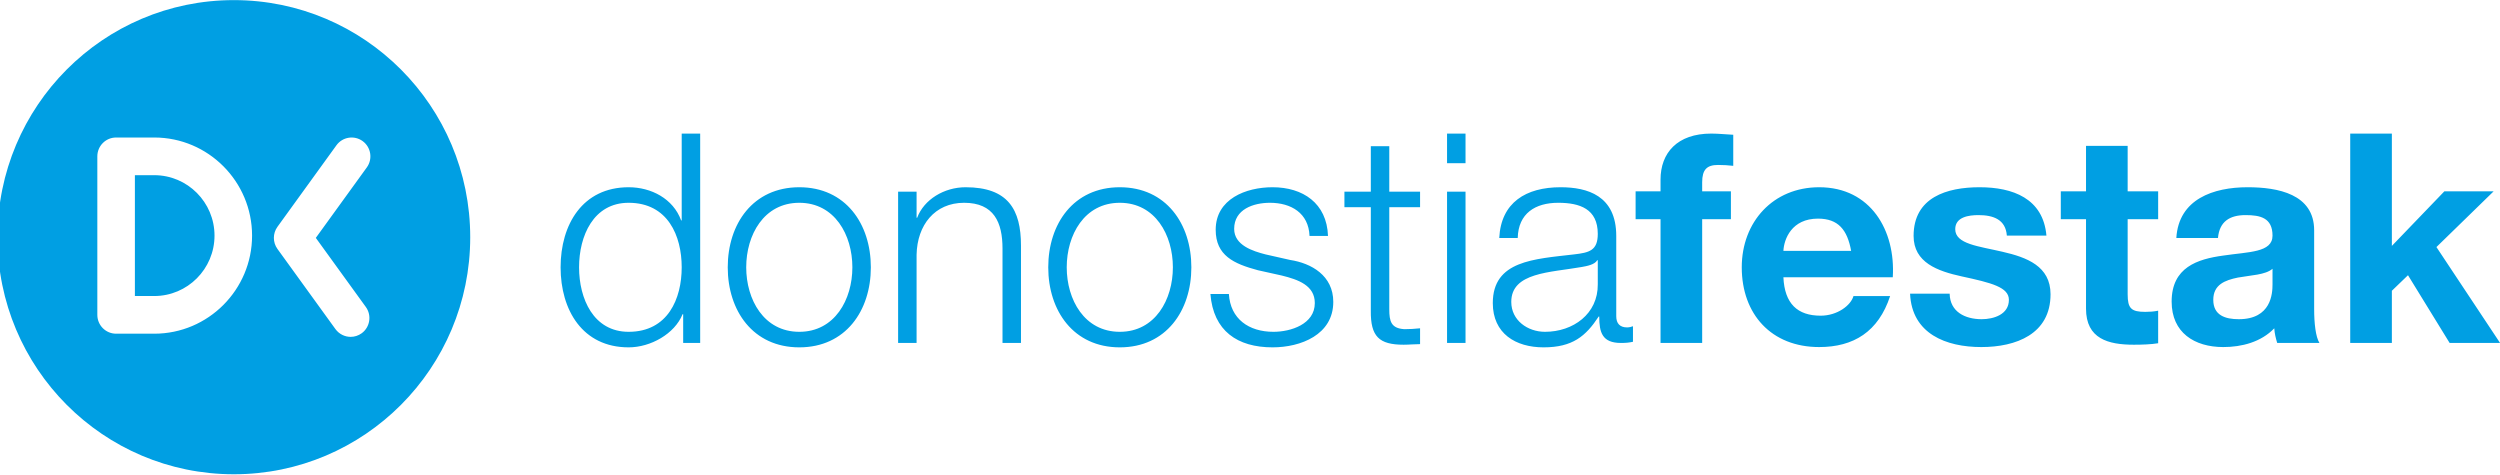
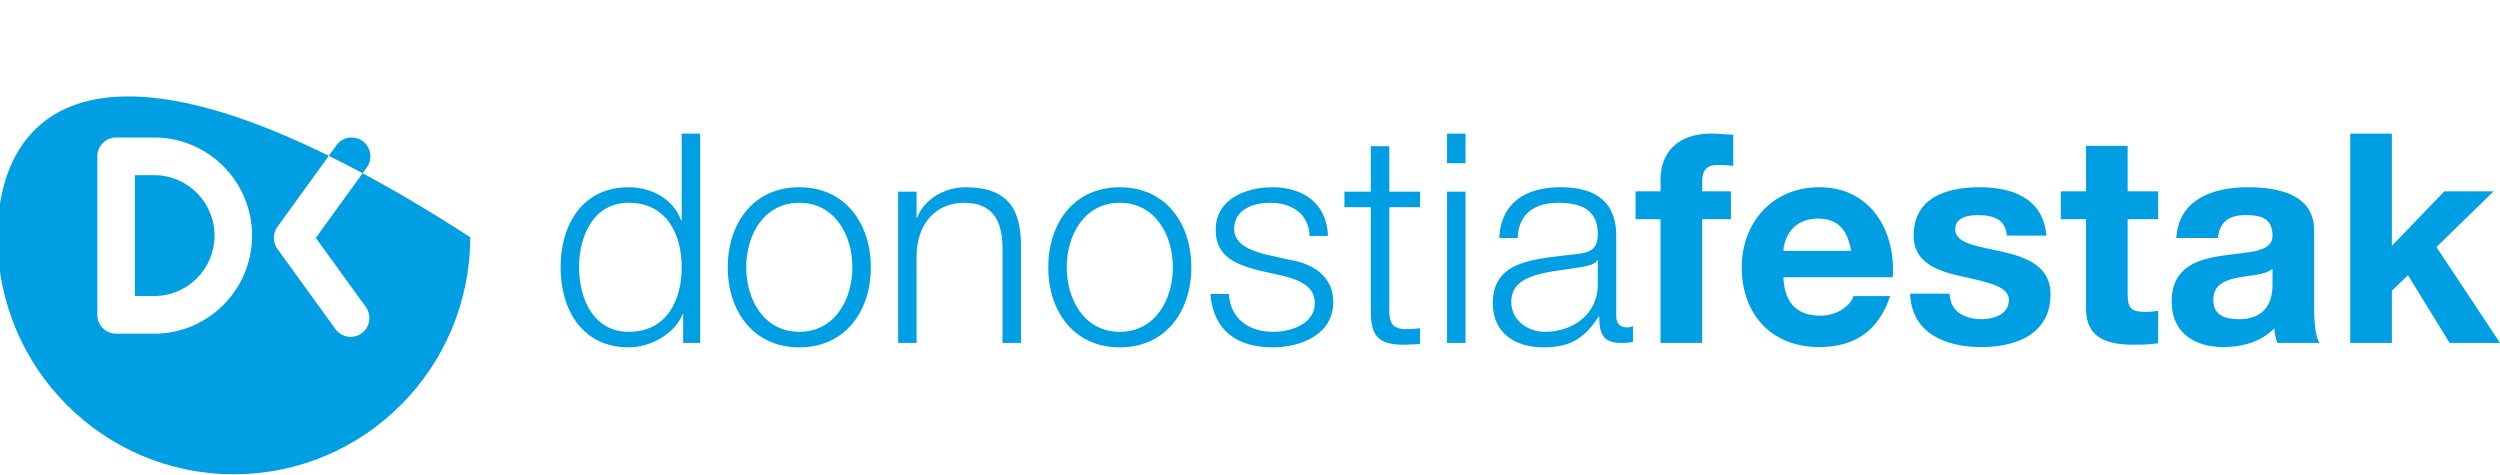
<svg xmlns="http://www.w3.org/2000/svg" width="216" height="41" viewBox="0 0 216 41" version="1.1" xml:space="preserve" style="fill-rule:evenodd;clip-rule:evenodd;stroke-linejoin:round;stroke-miterlimit:2;">
  <g transform="matrix(1,0,0,1,-248.031,-1009.85)">
    <g transform="matrix(0.304,0,0,0.304,458.539,1029.49)">
-       <path d="M0,5.613L16.252,-10.222L2.25,-10.222L-12.668,5.28L-12.668,-26.64L-24.503,-26.64L-24.503,32.866L-12.668,32.866L-12.668,18.031L-8.084,13.614L3.75,32.866L18.085,32.866L0,5.613ZM-45.254,32.866L-33.253,32.866C-34.336,31.116 -34.753,27.199 -34.753,23.282L-34.753,0.862C-34.753,-9.472 -45.087,-11.389 -53.672,-11.389C-63.339,-11.389 -73.257,-8.055 -73.924,3.03L-62.089,3.03C-61.673,-1.638 -58.756,-3.471 -54.255,-3.471C-50.088,-3.471 -46.588,-2.721 -46.588,2.363C-46.588,7.197 -53.338,6.947 -60.589,8.03C-67.923,9.03 -75.257,11.364 -75.257,21.115C-75.257,29.949 -68.757,34.033 -60.589,34.033C-55.339,34.033 -49.838,32.616 -46.087,28.699C-46.004,30.116 -45.671,31.533 -45.254,32.866M-46.588,16.198C-46.588,18.781 -46.921,26.115 -56.172,26.115C-60.006,26.115 -63.423,25.032 -63.423,20.615C-63.423,16.281 -60.089,15.031 -56.422,14.281C-52.755,13.614 -48.588,13.531 -46.588,11.781L-46.588,16.198ZM-86.008,33.366C-83.674,33.366 -81.09,33.283 -79.09,32.949L-79.09,23.698C-80.34,23.948 -81.507,24.032 -82.757,24.032C-86.758,24.032 -87.758,23.032 -87.758,19.031L-87.758,-2.304L-79.09,-2.304L-79.09,-10.222L-87.758,-10.222L-87.758,-23.14L-99.593,-23.14L-99.593,-10.222L-106.76,-10.222L-106.76,-2.304L-99.593,-2.304L-99.593,23.115C-99.593,31.699 -93.258,33.366 -86.008,33.366M-136.762,0.529C-136.762,-2.971 -132.845,-3.471 -130.178,-3.471C-125.928,-3.471 -122.427,-2.221 -122.094,2.363L-110.843,2.363C-111.76,-8.222 -120.427,-11.389 -129.845,-11.389C-139.096,-11.389 -148.597,-8.555 -148.597,2.446C-148.597,10.03 -141.763,12.447 -134.929,13.947C-126.428,15.781 -121.511,17.031 -121.511,20.615C-121.511,24.782 -125.844,26.115 -129.261,26.115C-133.929,26.115 -138.262,24.032 -138.346,18.864L-149.597,18.864C-149.097,30.282 -139.346,34.033 -129.345,34.033C-119.51,34.033 -109.676,30.366 -109.676,19.031C-109.676,11.03 -116.427,8.53 -123.344,6.947C-130.095,5.363 -136.762,4.78 -136.762,0.529M-154.513,14.197C-153.68,0.946 -160.764,-11.389 -175.432,-11.389C-188.517,-11.389 -197.435,-1.554 -197.435,11.364C-197.435,24.699 -189.017,34.033 -175.432,34.033C-165.681,34.033 -158.597,29.699 -155.264,19.531L-165.681,19.531C-166.431,22.198 -170.265,25.115 -175.016,25.115C-181.6,25.115 -185.267,21.698 -185.6,14.197L-154.513,14.197ZM-166.348,6.697L-185.6,6.697C-185.433,3.363 -183.266,-2.471 -175.766,-2.471C-170.015,-2.471 -167.431,0.696 -166.348,6.697M-204.185,-17.723C-202.685,-17.723 -201.268,-17.639 -199.851,-17.473L-199.851,-26.307C-201.851,-26.39 -204.018,-26.64 -206.102,-26.64C-215.769,-26.64 -220.52,-21.14 -220.52,-13.556L-220.52,-10.222L-227.604,-10.222L-227.604,-2.304L-220.52,-2.304L-220.52,32.866L-208.685,32.866L-208.685,-2.304L-200.518,-2.304L-200.518,-10.222L-208.685,-10.222L-208.685,-12.806C-208.685,-16.389 -207.352,-17.723 -204.185,-17.723M-231.771,32.866C-230.354,32.866 -229.521,32.783 -228.354,32.533L-228.354,28.116C-228.771,28.282 -229.437,28.449 -230.021,28.449C-232.104,28.449 -233.104,27.282 -233.104,25.282L-233.104,2.446C-233.104,-9.055 -241.355,-11.389 -248.939,-11.389C-258.774,-11.389 -265.858,-7.055 -266.358,3.03L-261.107,3.03C-260.941,-3.971 -256.107,-6.972 -249.606,-6.972C-243.439,-6.972 -238.355,-5.221 -238.355,1.863C-238.355,6.613 -240.772,7.197 -245.106,7.697C-256.44,9.03 -268.192,9.447 -268.192,21.532C-268.192,30.199 -261.691,34.116 -253.773,34.116C-245.522,34.116 -241.772,30.949 -238.105,25.365L-237.938,25.365C-237.938,29.866 -237.105,32.866 -231.771,32.866M-238.355,16.198C-238.272,24.615 -245.356,29.699 -253.357,29.699C-258.274,29.699 -262.941,26.449 -262.941,21.198C-262.941,12.781 -251.857,12.864 -242.939,11.28C-241.522,11.03 -239.188,10.614 -238.522,9.363L-238.355,9.363L-238.355,16.198ZM-281.193,32.866L-275.942,32.866L-275.942,-10.139L-281.193,-10.139L-281.193,32.866ZM-281.193,-18.223L-275.942,-18.223L-275.942,-26.641L-281.193,-26.641L-281.193,-18.223ZM-293.527,33.366C-291.943,33.366 -290.443,33.2 -288.86,33.2L-288.86,28.699C-290.36,28.866 -291.86,28.949 -293.36,28.949C-297.111,28.699 -297.611,26.699 -297.611,23.282L-297.611,-5.721L-288.86,-5.721L-288.86,-10.139L-297.611,-10.139L-297.611,-23.057L-302.861,-23.057L-302.861,-10.139L-310.362,-10.139L-310.362,-5.721L-302.861,-5.721L-302.861,23.698C-302.944,31.032 -300.528,33.366 -293.527,33.366M-341.698,0.446C-341.698,-5.138 -336.197,-6.972 -331.53,-6.972C-325.529,-6.972 -320.529,-4.055 -320.279,2.446L-315.028,2.446C-315.361,-6.888 -322.195,-11.389 -330.78,-11.389C-338.364,-11.389 -346.948,-8.055 -346.948,0.696C-346.948,8.03 -341.781,10.364 -334.947,12.197L-328.196,13.697C-323.446,14.864 -318.778,16.531 -318.778,21.532C-318.778,27.532 -325.613,29.699 -330.53,29.699C-337.531,29.699 -342.781,26.032 -343.198,18.948L-348.448,18.948C-347.615,29.449 -340.781,34.116 -330.78,34.116C-322.779,34.116 -313.528,30.532 -313.528,21.198C-313.528,13.697 -319.779,10.197 -325.779,9.28L-332.78,7.697C-336.364,6.78 -341.698,5.113 -341.698,0.446M-353.866,11.364C-353.866,-0.971 -361.033,-11.389 -374.201,-11.389C-387.369,-11.389 -394.537,-0.971 -394.537,11.364C-394.537,23.698 -387.369,34.116 -374.201,34.116C-361.033,34.116 -353.866,23.698 -353.866,11.364M-359.116,11.364C-359.116,20.532 -364.117,29.699 -374.201,29.699C-384.286,29.699 -389.286,20.532 -389.286,11.364C-389.286,2.196 -384.286,-6.972 -374.201,-6.972C-364.117,-6.972 -359.116,2.196 -359.116,11.364M-407.537,32.866L-402.287,32.866L-402.287,5.196C-402.287,-5.055 -405.954,-11.389 -418.038,-11.389C-424.122,-11.389 -429.873,-7.888 -431.79,-2.721L-431.957,-2.721L-431.957,-10.139L-437.207,-10.139L-437.207,32.866L-431.957,32.866L-431.957,7.78C-431.79,-0.638 -426.789,-6.972 -418.455,-6.972C-409.954,-6.972 -407.537,-1.388 -407.537,6.03L-407.537,32.866ZM-444.958,11.364C-444.958,-0.971 -452.125,-11.389 -465.293,-11.389C-478.462,-11.389 -485.629,-0.971 -485.629,11.364C-485.629,23.698 -478.462,34.116 -465.293,34.116C-452.125,34.116 -444.958,23.698 -444.958,11.364M-450.208,11.364C-450.208,20.532 -455.209,29.699 -465.293,29.699C-475.378,29.699 -480.378,20.532 -480.378,11.364C-480.378,2.196 -475.378,-6.972 -465.293,-6.972C-455.209,-6.972 -450.208,2.196 -450.208,11.364M-498.296,32.866L-493.462,32.866L-493.462,-26.64L-498.713,-26.64L-498.713,-1.971L-498.88,-1.971C-501.13,-8.139 -507.38,-11.389 -513.798,-11.389C-526.883,-11.389 -533.133,-0.804 -533.133,11.364C-533.133,23.532 -526.883,34.116 -513.798,34.116C-507.547,34.116 -500.713,30.282 -498.463,24.699L-498.296,24.699L-498.296,32.866ZM-498.713,11.364C-498.713,20.281 -502.63,29.699 -513.798,29.699C-523.799,29.699 -527.883,20.281 -527.883,11.364C-527.883,2.446 -523.799,-6.972 -513.798,-6.972C-502.63,-6.972 -498.713,2.446 -498.713,11.364M-558.818,2.806C-558.818,-34.409 -588.9,-64.574 -625.993,-64.574C-663.104,-64.574 -693.17,-34.409 -693.17,2.806C-693.17,40.022 -663.104,70.187 -625.993,70.187C-588.9,70.187 -558.818,40.022 -558.818,2.806M-620.82,2.36C-620.82,17.728 -633.289,30.236 -648.618,30.236L-659.46,30.236C-662.41,30.236 -664.798,27.84 -664.798,24.883L-664.798,-20.17C-664.798,-23.127 -662.41,-25.524 -659.46,-25.524L-648.618,-25.524C-633.289,-25.524 -620.82,-13.016 -620.82,2.36M-588.205,-17.027L-602.702,3.004L-588.486,22.64C-586.755,25.035 -587.292,28.379 -589.672,30.116C-590.618,30.798 -591.716,31.135 -592.797,31.135C-594.448,31.135 -596.075,30.363 -597.125,28.925L-613.608,6.147C-614.963,4.274 -614.963,1.733 -613.608,-0.14L-596.844,-23.312C-595.121,-25.7 -591.788,-26.239 -589.392,-24.502C-587.012,-22.765 -586.475,-19.422 -588.205,-17.027M-631.494,2.36C-631.494,-7.116 -639.171,-14.817 -648.618,-14.817L-654.123,-14.817L-654.123,19.528L-648.618,19.528C-639.171,19.528 -631.494,11.829 -631.494,2.36" style="fill:rgb(0,159,227);fill-rule:nonzero;" />
+       <path d="M0,5.613L16.252,-10.222L2.25,-10.222L-12.668,5.28L-12.668,-26.64L-24.503,-26.64L-24.503,32.866L-12.668,32.866L-12.668,18.031L-8.084,13.614L3.75,32.866L18.085,32.866L0,5.613ZM-45.254,32.866L-33.253,32.866C-34.336,31.116 -34.753,27.199 -34.753,23.282L-34.753,0.862C-34.753,-9.472 -45.087,-11.389 -53.672,-11.389C-63.339,-11.389 -73.257,-8.055 -73.924,3.03L-62.089,3.03C-61.673,-1.638 -58.756,-3.471 -54.255,-3.471C-50.088,-3.471 -46.588,-2.721 -46.588,2.363C-46.588,7.197 -53.338,6.947 -60.589,8.03C-67.923,9.03 -75.257,11.364 -75.257,21.115C-75.257,29.949 -68.757,34.033 -60.589,34.033C-55.339,34.033 -49.838,32.616 -46.087,28.699C-46.004,30.116 -45.671,31.533 -45.254,32.866M-46.588,16.198C-46.588,18.781 -46.921,26.115 -56.172,26.115C-60.006,26.115 -63.423,25.032 -63.423,20.615C-63.423,16.281 -60.089,15.031 -56.422,14.281C-52.755,13.614 -48.588,13.531 -46.588,11.781L-46.588,16.198ZM-86.008,33.366C-83.674,33.366 -81.09,33.283 -79.09,32.949L-79.09,23.698C-80.34,23.948 -81.507,24.032 -82.757,24.032C-86.758,24.032 -87.758,23.032 -87.758,19.031L-87.758,-2.304L-79.09,-2.304L-79.09,-10.222L-87.758,-10.222L-87.758,-23.14L-99.593,-23.14L-99.593,-10.222L-106.76,-10.222L-106.76,-2.304L-99.593,-2.304L-99.593,23.115C-99.593,31.699 -93.258,33.366 -86.008,33.366M-136.762,0.529C-136.762,-2.971 -132.845,-3.471 -130.178,-3.471C-125.928,-3.471 -122.427,-2.221 -122.094,2.363L-110.843,2.363C-111.76,-8.222 -120.427,-11.389 -129.845,-11.389C-139.096,-11.389 -148.597,-8.555 -148.597,2.446C-148.597,10.03 -141.763,12.447 -134.929,13.947C-126.428,15.781 -121.511,17.031 -121.511,20.615C-121.511,24.782 -125.844,26.115 -129.261,26.115C-133.929,26.115 -138.262,24.032 -138.346,18.864L-149.597,18.864C-149.097,30.282 -139.346,34.033 -129.345,34.033C-119.51,34.033 -109.676,30.366 -109.676,19.031C-109.676,11.03 -116.427,8.53 -123.344,6.947C-130.095,5.363 -136.762,4.78 -136.762,0.529M-154.513,14.197C-153.68,0.946 -160.764,-11.389 -175.432,-11.389C-188.517,-11.389 -197.435,-1.554 -197.435,11.364C-197.435,24.699 -189.017,34.033 -175.432,34.033C-165.681,34.033 -158.597,29.699 -155.264,19.531L-165.681,19.531C-166.431,22.198 -170.265,25.115 -175.016,25.115C-181.6,25.115 -185.267,21.698 -185.6,14.197L-154.513,14.197ZM-166.348,6.697L-185.6,6.697C-185.433,3.363 -183.266,-2.471 -175.766,-2.471C-170.015,-2.471 -167.431,0.696 -166.348,6.697M-204.185,-17.723C-202.685,-17.723 -201.268,-17.639 -199.851,-17.473L-199.851,-26.307C-201.851,-26.39 -204.018,-26.64 -206.102,-26.64C-215.769,-26.64 -220.52,-21.14 -220.52,-13.556L-220.52,-10.222L-227.604,-10.222L-227.604,-2.304L-220.52,-2.304L-220.52,32.866L-208.685,32.866L-208.685,-2.304L-200.518,-2.304L-200.518,-10.222L-208.685,-10.222L-208.685,-12.806C-208.685,-16.389 -207.352,-17.723 -204.185,-17.723M-231.771,32.866C-230.354,32.866 -229.521,32.783 -228.354,32.533L-228.354,28.116C-228.771,28.282 -229.437,28.449 -230.021,28.449C-232.104,28.449 -233.104,27.282 -233.104,25.282L-233.104,2.446C-233.104,-9.055 -241.355,-11.389 -248.939,-11.389C-258.774,-11.389 -265.858,-7.055 -266.358,3.03L-261.107,3.03C-260.941,-3.971 -256.107,-6.972 -249.606,-6.972C-243.439,-6.972 -238.355,-5.221 -238.355,1.863C-238.355,6.613 -240.772,7.197 -245.106,7.697C-256.44,9.03 -268.192,9.447 -268.192,21.532C-268.192,30.199 -261.691,34.116 -253.773,34.116C-245.522,34.116 -241.772,30.949 -238.105,25.365L-237.938,25.365C-237.938,29.866 -237.105,32.866 -231.771,32.866M-238.355,16.198C-238.272,24.615 -245.356,29.699 -253.357,29.699C-258.274,29.699 -262.941,26.449 -262.941,21.198C-262.941,12.781 -251.857,12.864 -242.939,11.28C-241.522,11.03 -239.188,10.614 -238.522,9.363L-238.355,9.363L-238.355,16.198ZM-281.193,32.866L-275.942,32.866L-275.942,-10.139L-281.193,-10.139L-281.193,32.866ZM-281.193,-18.223L-275.942,-18.223L-275.942,-26.641L-281.193,-26.641L-281.193,-18.223ZM-293.527,33.366C-291.943,33.366 -290.443,33.2 -288.86,33.2L-288.86,28.699C-290.36,28.866 -291.86,28.949 -293.36,28.949C-297.111,28.699 -297.611,26.699 -297.611,23.282L-297.611,-5.721L-288.86,-5.721L-288.86,-10.139L-297.611,-10.139L-297.611,-23.057L-302.861,-23.057L-302.861,-10.139L-310.362,-10.139L-310.362,-5.721L-302.861,-5.721L-302.861,23.698C-302.944,31.032 -300.528,33.366 -293.527,33.366M-341.698,0.446C-341.698,-5.138 -336.197,-6.972 -331.53,-6.972C-325.529,-6.972 -320.529,-4.055 -320.279,2.446L-315.028,2.446C-315.361,-6.888 -322.195,-11.389 -330.78,-11.389C-338.364,-11.389 -346.948,-8.055 -346.948,0.696C-346.948,8.03 -341.781,10.364 -334.947,12.197L-328.196,13.697C-323.446,14.864 -318.778,16.531 -318.778,21.532C-318.778,27.532 -325.613,29.699 -330.53,29.699C-337.531,29.699 -342.781,26.032 -343.198,18.948L-348.448,18.948C-347.615,29.449 -340.781,34.116 -330.78,34.116C-322.779,34.116 -313.528,30.532 -313.528,21.198C-313.528,13.697 -319.779,10.197 -325.779,9.28L-332.78,7.697C-336.364,6.78 -341.698,5.113 -341.698,0.446M-353.866,11.364C-353.866,-0.971 -361.033,-11.389 -374.201,-11.389C-387.369,-11.389 -394.537,-0.971 -394.537,11.364C-394.537,23.698 -387.369,34.116 -374.201,34.116C-361.033,34.116 -353.866,23.698 -353.866,11.364M-359.116,11.364C-359.116,20.532 -364.117,29.699 -374.201,29.699C-384.286,29.699 -389.286,20.532 -389.286,11.364C-389.286,2.196 -384.286,-6.972 -374.201,-6.972C-364.117,-6.972 -359.116,2.196 -359.116,11.364M-407.537,32.866L-402.287,32.866L-402.287,5.196C-402.287,-5.055 -405.954,-11.389 -418.038,-11.389C-424.122,-11.389 -429.873,-7.888 -431.79,-2.721L-431.957,-2.721L-431.957,-10.139L-437.207,-10.139L-437.207,32.866L-431.957,32.866L-431.957,7.78C-431.79,-0.638 -426.789,-6.972 -418.455,-6.972C-409.954,-6.972 -407.537,-1.388 -407.537,6.03L-407.537,32.866ZM-444.958,11.364C-444.958,-0.971 -452.125,-11.389 -465.293,-11.389C-478.462,-11.389 -485.629,-0.971 -485.629,11.364C-485.629,23.698 -478.462,34.116 -465.293,34.116C-452.125,34.116 -444.958,23.698 -444.958,11.364M-450.208,11.364C-450.208,20.532 -455.209,29.699 -465.293,29.699C-475.378,29.699 -480.378,20.532 -480.378,11.364C-480.378,2.196 -475.378,-6.972 -465.293,-6.972C-455.209,-6.972 -450.208,2.196 -450.208,11.364M-498.296,32.866L-493.462,32.866L-493.462,-26.64L-498.713,-26.64L-498.713,-1.971L-498.88,-1.971C-501.13,-8.139 -507.38,-11.389 -513.798,-11.389C-526.883,-11.389 -533.133,-0.804 -533.133,11.364C-533.133,23.532 -526.883,34.116 -513.798,34.116C-507.547,34.116 -500.713,30.282 -498.463,24.699L-498.296,24.699L-498.296,32.866ZM-498.713,11.364C-498.713,20.281 -502.63,29.699 -513.798,29.699C-523.799,29.699 -527.883,20.281 -527.883,11.364C-527.883,2.446 -523.799,-6.972 -513.798,-6.972C-502.63,-6.972 -498.713,2.446 -498.713,11.364M-558.818,2.806C-663.104,-64.574 -693.17,-34.409 -693.17,2.806C-693.17,40.022 -663.104,70.187 -625.993,70.187C-588.9,70.187 -558.818,40.022 -558.818,2.806M-620.82,2.36C-620.82,17.728 -633.289,30.236 -648.618,30.236L-659.46,30.236C-662.41,30.236 -664.798,27.84 -664.798,24.883L-664.798,-20.17C-664.798,-23.127 -662.41,-25.524 -659.46,-25.524L-648.618,-25.524C-633.289,-25.524 -620.82,-13.016 -620.82,2.36M-588.205,-17.027L-602.702,3.004L-588.486,22.64C-586.755,25.035 -587.292,28.379 -589.672,30.116C-590.618,30.798 -591.716,31.135 -592.797,31.135C-594.448,31.135 -596.075,30.363 -597.125,28.925L-613.608,6.147C-614.963,4.274 -614.963,1.733 -613.608,-0.14L-596.844,-23.312C-595.121,-25.7 -591.788,-26.239 -589.392,-24.502C-587.012,-22.765 -586.475,-19.422 -588.205,-17.027M-631.494,2.36C-631.494,-7.116 -639.171,-14.817 -648.618,-14.817L-654.123,-14.817L-654.123,19.528L-648.618,19.528C-639.171,19.528 -631.494,11.829 -631.494,2.36" style="fill:rgb(0,159,227);fill-rule:nonzero;" />
    </g>
  </g>
</svg>